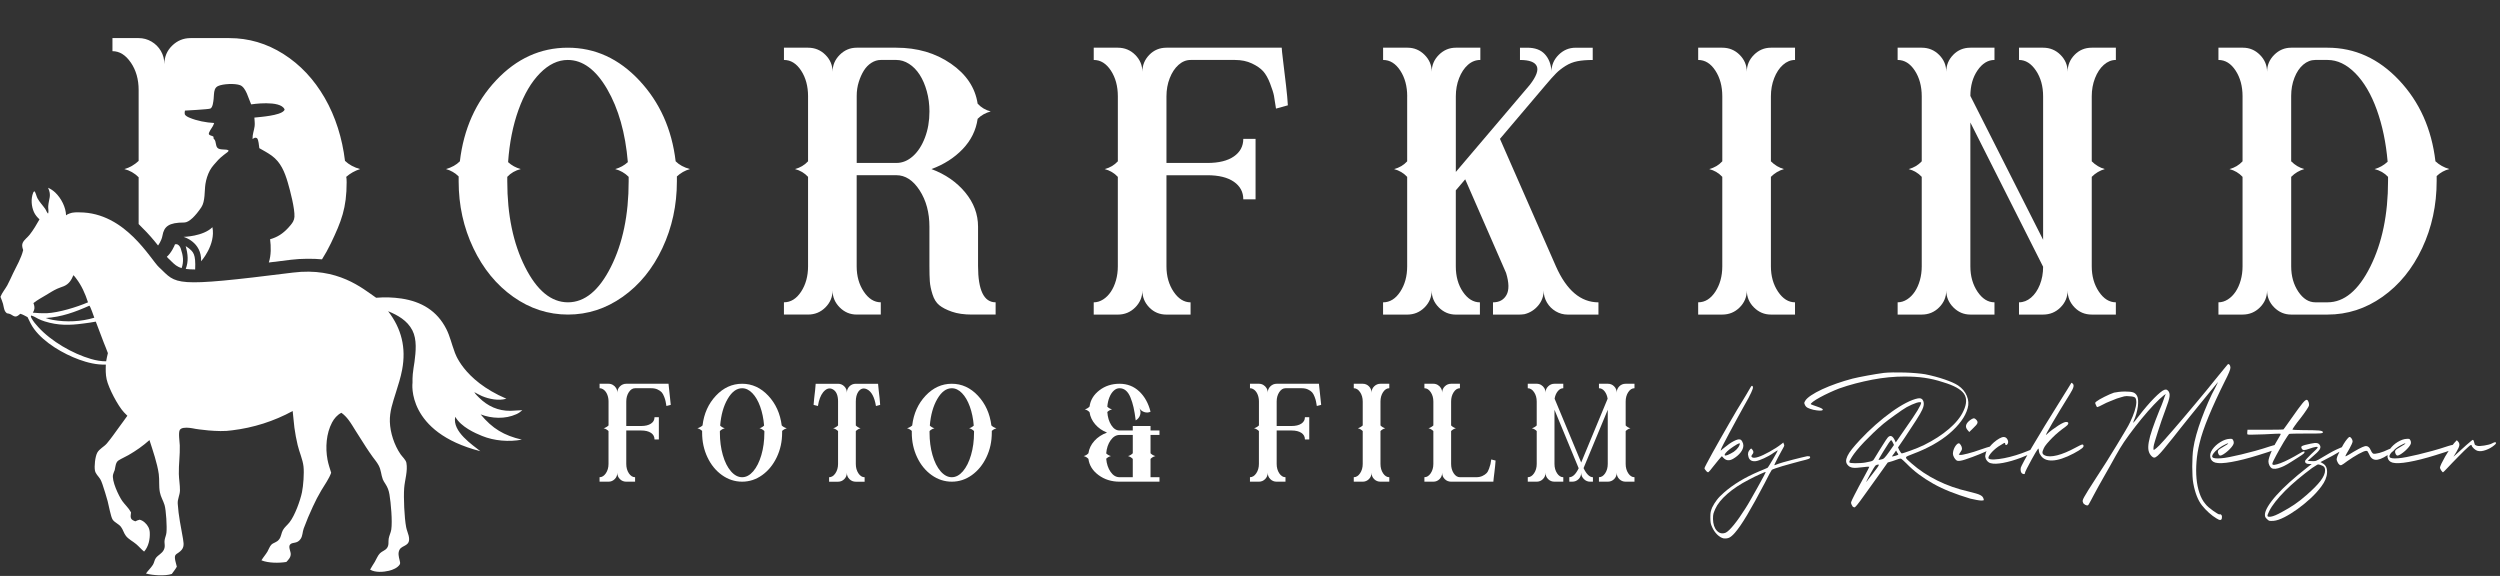
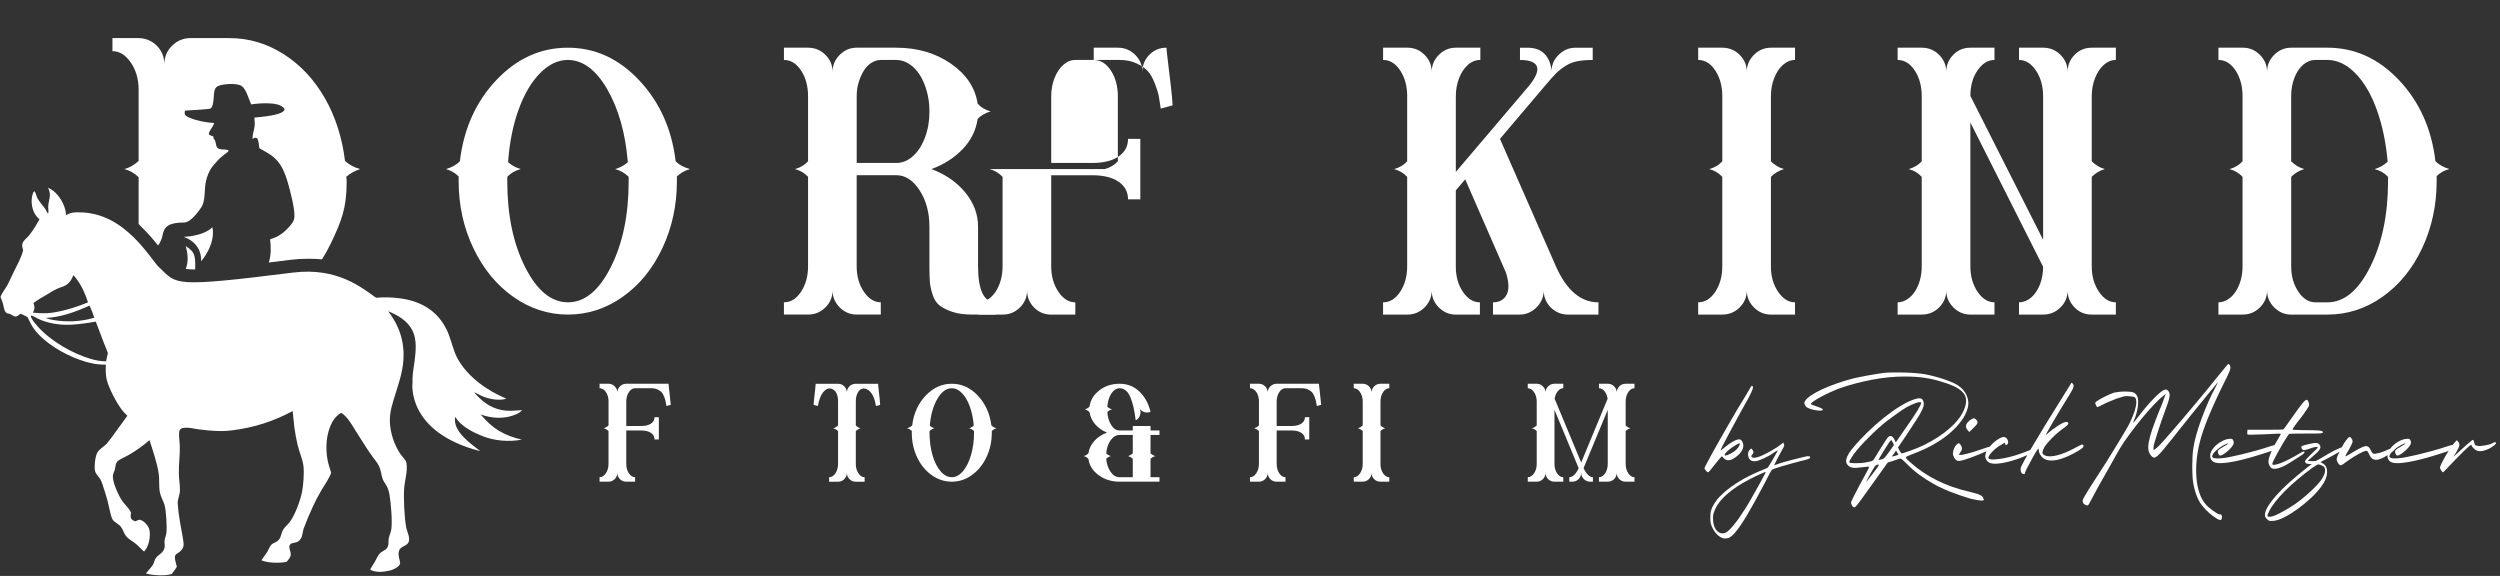
<svg xmlns="http://www.w3.org/2000/svg" id="Ebene_1" viewBox="0 0 300 69.112">
  <rect x="0" y="0" width="300" height="69.112" fill="#333333" stroke="none" />
  <path d="M96.968,11.56c0-1.209-.278-2.239-.834-3.09-.557-.85-1.243-1.275-2.06-1.275v-1.471h2.893c.817,0,1.512.287,2.084.858.572.573.858,1.251.858,2.035,0-.784.286-1.463.858-2.035.572-.571,1.25-.858,2.035-.858h4.757c2.517,0,4.7.638,6.547,1.913,1.847,1.274,2.918,2.877,3.212,4.806.424.458.948.769,1.569.931-.621.164-1.145.459-1.569.883-.196,1.373-.793,2.583-1.79,3.629-.998,1.046-2.248,1.847-3.752,2.403,1.667.621,3.016,1.554,4.046,2.796,1.03,1.243,1.545,2.616,1.545,4.119v4.708c0,2.911.703,4.365,2.109,4.365v1.471h-2.844c-.949,0-1.75-.114-2.403-.344-.654-.228-1.161-.49-1.52-.784-.36-.294-.63-.727-.809-1.3-.18-.572-.287-1.086-.319-1.545-.033-.457-.049-1.079-.049-1.864v-4.708c0-1.699-.393-3.155-1.177-4.365-.785-1.209-1.717-1.814-2.796-1.814h-4.757v10.937c0,1.177.286,2.19.858,3.041.572.85,1.251,1.275,2.036,1.275v1.471h-2.894c-.785,0-1.464-.286-2.035-.858-.572-.572-.858-1.251-.858-2.035,0,.784-.287,1.463-.858,2.035-.572.572-1.267.858-2.084.858h-2.893v-1.471c.817,0,1.503-.425,2.06-1.275.555-.85.834-1.864.834-3.041v-10.741c-.425-.458-.949-.768-1.569-.932.621-.163,1.144-.473,1.569-.931v-7.798ZM102.804,19.554h4.757c.719,0,1.381-.27,1.986-.809.605-.54,1.086-1.283,1.447-2.232.36-.948.54-1.994.54-3.139,0-.85-.107-1.658-.319-2.427-.213-.768-.499-1.43-.858-1.986-.36-.555-.785-.989-1.275-1.3-.49-.311-.998-.466-1.521-.466h-1.863c-.393,0-.769.116-1.128.344-.36.229-.662.54-.907.931-.245.393-.45.851-.613,1.374-.164.523-.245,1.079-.245,1.667,0,0,0,8.043,0,8.043Z" fill="#fff" />
-   <path d="M132.573,20.289c.621-.163,1.144-.473,1.569-.931v-7.798c0-1.209-.278-2.239-.834-3.09-.557-.85-1.243-1.275-2.06-1.275v-1.471h2.893c.817,0,1.512.287,2.084.858.572.573.858,1.251.858,2.035,0-.784.277-1.463.834-2.035.555-.571,1.242-.858,2.06-.858h13.83c0,.164.057.711.172,1.643.114.931.228,1.888.343,2.869.114.98.188,1.782.221,2.403-.327.098-.802.23-1.422.393-.098-.687-.18-1.201-.245-1.545-.066-.343-.221-.834-.466-1.471s-.524-1.128-.834-1.471c-.311-.344-.76-.654-1.349-.932-.588-.277-1.259-.417-2.011-.417h-5.346c-.524,0-1.005.197-1.447.589-.441.392-.793.924-1.054,1.594-.262.67-.393,1.397-.393,2.182v7.994h4.904c1.374,0,2.436-.261,3.188-.784.752-.522,1.128-1.226,1.128-2.109h1.472v7.259h-1.472c0-.883-.376-1.586-1.128-2.109-.752-.522-1.815-.784-3.188-.784h-4.904v10.937c0,1.177.286,2.19.858,3.041.572.85,1.251,1.275,2.036,1.275v1.471h-2.894c-.817,0-1.504-.286-2.06-.858-.557-.572-.834-1.251-.834-2.035,0,.784-.287,1.463-.858,2.035-.572.572-1.267.858-2.084.858h-2.893v-1.471c.392,0,.768-.115,1.128-.344.359-.228.67-.54.932-.931.261-.393.466-.85.613-1.374.147-.522.221-1.079.221-1.667v-10.741c-.425-.458-.949-.768-1.569-.932Z" fill="#fff" />
+   <path d="M132.573,20.289c.621-.163,1.144-.473,1.569-.931v-7.798c0-1.209-.278-2.239-.834-3.09-.557-.85-1.243-1.275-2.06-1.275v-1.471h2.893c.817,0,1.512.287,2.084.858.572.573.858,1.251.858,2.035,0-.784.277-1.463.834-2.035.555-.571,1.242-.858,2.06-.858c0,.164.057.711.172,1.643.114.931.228,1.888.343,2.869.114.98.188,1.782.221,2.403-.327.098-.802.23-1.422.393-.098-.687-.18-1.201-.245-1.545-.066-.343-.221-.834-.466-1.471s-.524-1.128-.834-1.471c-.311-.344-.76-.654-1.349-.932-.588-.277-1.259-.417-2.011-.417h-5.346c-.524,0-1.005.197-1.447.589-.441.392-.793.924-1.054,1.594-.262.67-.393,1.397-.393,2.182v7.994h4.904c1.374,0,2.436-.261,3.188-.784.752-.522,1.128-1.226,1.128-2.109h1.472v7.259h-1.472c0-.883-.376-1.586-1.128-2.109-.752-.522-1.815-.784-3.188-.784h-4.904v10.937c0,1.177.286,2.19.858,3.041.572.85,1.251,1.275,2.036,1.275v1.471h-2.894c-.817,0-1.504-.286-2.06-.858-.557-.572-.834-1.251-.834-2.035,0,.784-.287,1.463-.858,2.035-.572.572-1.267.858-2.084.858h-2.893v-1.471c.392,0,.768-.115,1.128-.344.359-.228.67-.54.932-.931.261-.393.466-.85.613-1.374.147-.522.221-1.079.221-1.667v-10.741c-.425-.458-.949-.768-1.569-.932Z" fill="#fff" />
  <path d="M168.865,11.56c0-1.209-.278-2.239-.833-3.09-.557-.85-1.243-1.275-2.06-1.275v-1.471h2.943c.784,0,1.463.287,2.035.858.571.573.858,1.251.858,2.035,0-.784.286-1.463.858-2.035.571-.571,1.25-.858,2.035-.858h2.942v1.471c-.556,0-1.054.197-1.496.589-.441.392-.793.924-1.054,1.594-.263.67-.393,1.397-.393,2.182v9.073l8.876-10.446c.785-1.013,1.062-1.765.834-2.255-.23-.491-.9-.736-2.011-.736v-1.471h.883c.916,0,1.61.254,2.084.761s.743,1.169.809,1.986v.147c0-.784.286-1.463.858-2.035.571-.571,1.252-.858,2.035-.858h2.06v1.471c-.719,0-1.332.05-1.839.148-.507.098-.98.286-1.422.563-.441.278-.818.573-1.128.883-.311.311-.728.776-1.25,1.397l-5.493,6.474,6.718,15.302c1.276,2.877,2.975,4.316,5.101,4.316v1.471h-3.679c-.524,0-1.005-.131-1.447-.393-.442-.261-.794-.613-1.055-1.054s-.392-.924-.392-1.447c0,.686-.221,1.292-.662,1.814-.442.524-.99.867-1.643,1.03-.23.033-.442.05-.637.05h-3.139v-1.471c.752,0,1.29-.295,1.618-.883s.311-1.471-.049-2.648l-4.904-11.231-1.128,1.324v9.122c0,1.21.286,2.231.858,3.065.571.834,1.251,1.251,2.035,1.251v1.471h-2.893c-.785,0-1.464-.286-2.035-.858-.573-.572-.858-1.251-.858-2.035,0,.784-.287,1.463-.858,2.035-.573.572-1.267.858-2.085.858h-2.893v-1.471c.817,0,1.503-.425,2.06-1.275.555-.85.833-1.864.833-3.041v-10.741c-.425-.458-.949-.768-1.569-.932.621-.163,1.145-.473,1.569-.931v-7.798s-0,0-0,0Z" fill="#fff" />
  <path d="M206.676,21.221c-.426-.458-.949-.768-1.569-.932.621-.163,1.144-.473,1.569-.931v-7.798c0-1.209-.278-2.239-.834-3.09-.556-.85-1.243-1.275-2.06-1.275v-1.471h2.893c.817,0,1.511.287,2.084.858.572.573.858,1.251.858,2.035,0-.784.286-1.463.858-2.035.572-.571,1.251-.858,2.035-.858h2.893v1.471c-.523,0-1.005.197-1.447.589-.441.392-.793.924-1.054,1.594-.262.67-.393,1.397-.393,2.182v7.798c.458.459.981.769,1.569.931-.588.164-1.112.474-1.569.932v10.741c0,1.177.286,2.19.858,3.041.572.85,1.251,1.275,2.035,1.275v1.471h-2.893c-.784,0-1.463-.286-2.035-.858-.573-.572-.858-1.251-.858-2.035,0,.784-.286,1.463-.858,2.035-.573.572-1.267.858-2.084.858h-2.893v-1.471c.817,0,1.503-.425,2.06-1.275.555-.85.834-1.864.834-3.041,0,0,0-10.741,0-10.741Z" fill="#fff" />
  <path d="M230.609,21.221c-.426-.458-.949-.768-1.569-.932.621-.163,1.144-.473,1.569-.931v-7.798c0-1.209-.278-2.239-.834-3.09-.556-.85-1.243-1.275-2.06-1.275v-1.471h2.893c.817,0,1.511.287,2.084.858.572.573.858,1.251.858,2.035,0-.784.278-1.463.834-2.035.555-.571,1.242-.858,2.06-.858h2.893v1.471c-.784,0-1.463.417-2.035,1.251-.573.834-.858,1.856-.858,3.065l8.73,17.263V11.56c0-1.209-.287-2.239-.858-3.09-.573-.85-1.251-1.275-2.035-1.275v-1.471h2.893c.817,0,1.512.287,2.084.858.572.573.858,1.251.858,2.035,0-.784.278-1.463.834-2.035.555-.571,1.242-.858,2.06-.858h2.893v1.471c-.523,0-1.005.197-1.447.589-.441.392-.793.924-1.054,1.594-.262.67-.393,1.397-.393,2.182v7.798c.458.459.981.769,1.569.931-.588.164-1.112.474-1.569.932v10.741c0,1.177.286,2.19.858,3.041s1.251,1.275,2.035,1.275v1.471h-2.893c-.817,0-1.504-.286-2.06-.858-.556-.572-.834-1.251-.834-2.035,0,.784-.286,1.463-.858,2.035s-1.267.858-2.084.858h-2.893v-1.471c.522,0,1.005-.188,1.447-.564s.792-.891,1.054-1.545c.261-.654.393-1.374.393-2.158l-8.73-17.312v17.263c0,1.177.286,2.19.858,3.041.572.85,1.251,1.275,2.035,1.275v1.471h-2.893c-.784,0-1.463-.286-2.035-.858-.573-.572-.858-1.251-.858-2.035,0,.784-.286,1.463-.858,2.035-.573.572-1.267.858-2.084.858h-2.893v-1.471c.392,0,.767-.115,1.127-.344.36-.228.67-.54.932-.931.261-.393.466-.85.613-1.374.147-.522.221-1.079.221-1.667v-10.741h0Z" fill="#fff" />
  <path d="M269.107,11.56c0-1.209-.278-2.239-.834-3.09-.556-.85-1.243-1.275-2.06-1.275v-1.471h2.942c.784,0,1.463.287,2.035.858.572.573.858,1.251.858,2.035,0-.784.286-1.463.858-2.035.572-.571,1.251-.858,2.035-.858h4.365c3.269,0,6.131,1.3,8.583,3.899,2.452,2.599,3.907,5.845,4.365,9.735.458.426,1.013.736,1.668.931-.556.131-1.063.41-1.521.834v.588c0,2.911-.581,5.6-1.741,8.068-1.16,2.469-2.746,4.414-4.757,5.836s-4.21,2.134-6.596,2.134h-4.365c-.784,0-1.463-.286-2.035-.858-.573-.572-.858-1.251-.858-2.035,0,.784-.286,1.463-.858,2.035-.573.572-1.267.858-2.084.858h-2.893v-1.471c.392,0,.767-.115,1.127-.344.36-.228.67-.54.932-.931.261-.393.466-.85.613-1.374.147-.522.221-1.079.221-1.667v-10.741c-.426-.458-.949-.768-1.569-.932.621-.163,1.144-.473,1.569-.931v-7.798s0,0,0,0ZM274.943,19.358c.458.459.981.769,1.569.931-.588.164-1.112.474-1.569.932v10.741c0,1.177.286,2.19.858,3.041.572.85,1.251,1.275,2.035,1.275h1.471c1.994,0,3.703-1.422,5.125-4.267,1.422-2.845,2.134-6.278,2.134-10.299v-.49c-.426-.458-.964-.768-1.618-.932.588-.163,1.111-.457,1.569-.883-.197-2.288-.63-4.365-1.3-6.228-.671-1.864-1.529-3.326-2.575-4.389-1.047-1.062-2.158-1.595-3.336-1.595h-1.471c-.523,0-1.005.189-1.447.564-.441.377-.793.9-1.054,1.569-.262.671-.393,1.398-.393,2.182v7.847s-0.0 0-0.0 0Z" fill="#fff" />
  <polygon points="42.234 36.173 42.235 36.172 42.232 36.175 42.234 36.173" fill="#fff" />
  <polygon points="26.052 38.291 26.052 38.291 26.052 38.291 26.052 38.291" fill="#fff" />
  <path d="M59.549,9.623c2.452-2.599,5.313-3.899,8.582-3.899,3.269,0,6.131,1.308,8.583,3.924s3.906,5.853,4.365,9.71c.425.426.997.736,1.717.931-.588.164-1.112.459-1.569.883v.588c0,2.877-.581,5.55-1.741,8.018-1.161,2.469-2.746,4.414-4.757,5.836s-4.202,2.134-6.572,2.134c-2.371,0-4.561-.711-6.572-2.134-2.011-1.422-3.605-3.367-4.782-5.836-1.177-2.468-1.765-5.141-1.765-8.018v-.588c-.426-.425-.932-.719-1.521-.883.687-.196,1.242-.506,1.668-.931.457-3.89,1.912-7.136,4.365-9.735ZM60.971,19.456c.424.392.932.67,1.52.833-.654.164-1.194.474-1.618.932v.54c0,4.022.711,7.447,2.133,10.274,1.422,2.828,3.139,4.243,5.15,4.243s3.727-1.414,5.149-4.243c1.422-2.827,2.134-6.253,2.134-10.274v-.54c-.458-.458-.998-.768-1.618-.932.588-.163,1.095-.441,1.52-.833-.294-3.498-1.121-6.416-2.477-8.754-1.357-2.337-2.935-3.507-4.733-3.507-1.177,0-2.289.532-3.335,1.595-1.047,1.063-1.905,2.525-2.575,4.389-.67,1.864-1.087,3.956-1.25,6.278,0,0-0,0-0,0Z" fill="#fff" />
  <path d="M19.102,32.093c-1.066-1.001-4.065-6.586-9.545-6.609,0,0-.406-.03-.85.035-.139.021-.612.155-.779.322-.029-.966-.577-2.053-1.309-2.747-.255-.238-.535-.422-.849-.564.435.949.092,1.284.017,2.203-.021.28.071.585,0,.861l-.033.025c-.142-.13-.213-.389-.33-.556-.305-.435-.665-.79-.924-1.263-.121-.217-.217-.707-.36-.853-.096.042-.13.1-.167.197-.28.711-.209,1.627.105,2.316.159.343.385.606.661.861-.36.636-.719,1.25-1.167,1.827-.247.326-.673.615-.84.978-.105.222-.075.456-.013.682.021.067.042.134.063.201-.234.966-.769,1.873-1.2,2.76-.238.489-.447.991-.707,1.468-.263.472-.619.87-.819,1.38.105.28.226.556.305.84.079.284.1.602.23.866.054.109.146.188.234.268.079.017.155.033.234.046.406.075.652.552,1.1.238.096-.067.188-.146.28-.222.305.079.585.263.866.401.234.498.468.999.799,1.443,1.208,1.635,3.487,2.96,5.385,3.654,1.029.372,2.112.64,3.211.598-.021.602-.033,1.171.096,1.764.23,1.054,1.35,3.186,2.082,3.968.13.142.268.276.406.41-.322.468-.673.916-1.003,1.38-.477.656-.941,1.33-1.463,1.948-.343.401-.891.636-1.15,1.108-.247.46-.376,1.631-.272,2.149.088.41.393.644.606.978.13.201.213.439.293.661.226.669.435,1.346.623,2.028.134.481.372,1.882.606,2.22.247.351.723.506.991.861.255.334.339.757.598,1.087.322.41.84.652,1.233.987.33.28.61.623.945.891.535-.585.719-1.493.682-2.27-.021-.493-.234-.886-.598-1.213-.18-.163-.372-.276-.61-.343-.188.046-.355.1-.527.197-.192-.079-.439-.163-.523-.376-.084-.217,0-.468.008-.694-.008-.013-.013-.025-.021-.038-.259-.498-.702-.87-1.024-1.325-.426-.606-1.321-2.475-1.1-3.215.05-.171.121-.339.188-.502.088-.385.1-.928.456-1.158.376-.243.807-.414,1.192-.64.452-.259.886-.535,1.309-.836.422-.301.828-.623,1.213-.966.401,1.25.937,2.78,1.116,4.077.096.719-.008,1.438.13,2.17.105.564.401,1.012.564,1.543.188.619.305,2.663.226,3.328-.033.297-.163.569-.213.857-.075.46.125.74-.109,1.208-.226.443-.661.59-.945.966-.176.238-.197.56-.351.807-.238.381-.581.69-.84,1.054.794.226,2.312.322,3.102.054.201-.28.435-.569.602-.87-.063-.326-.355-1.104-.171-1.384.079-.121.226-.205.347-.284.702-.477.702-.891.569-1.664-.247-1.401-.548-2.818-.636-4.24-.033-.552.263-1.037.268-1.589.008-.661-.121-1.309-.134-1.965-.025-1.146.151-2.283.113-3.433-.017-.41-.192-1.56.008-1.861.1-.151.284-.213.456-.238.443-.071.983.029,1.422.117,0,0,2.719.447,4.39.176.318-.038.631-.084.949-.138.314-.05.627-.113.941-.18.314-.067.623-.142.932-.226.309-.084.619-.171.924-.268.305-.1.606-.205.907-.314.297-.113.594-.23.891-.355.293-.125.585-.259.874-.397.288-.142.573-.289.853-.439.079.669.125,1.338.209,2.007.092.69.226,1.388.385,2.065.201.866.606,1.706.707,2.588.088.799-.021,2.291-.184,3.086-.209,1.012-.857,2.801-1.497,3.613-.247.318-.602.585-.794.937-.197.355-.192.765-.443,1.095-.305.406-.682.381-.949.661-.197.201-.314.569-.46.815-.217.364-.506.686-.723,1.049.824.339,2.107.343,2.99.197.263-.28.535-.556.527-.966-.004-.326-.339-.886-.05-1.154.309-.293.824-.033,1.238-.648.251-.368.217-.84.368-1.246.33-.895.698-1.773,1.104-2.638.301-.661.64-1.313,1.012-1.94.381-.644.941-1.413,1.179-2.116-.163-.518-.339-1.037-.439-1.572-.268-1.443-.151-3.14.544-4.453.251-.477.631-.924,1.121-1.167.339.238.61.527.861.857.318.422.585.882.865,1.33.397.644.807,1.284,1.221,1.919.263.401.531.803.815,1.192.247.33.51.644.707,1.008.314.585.284,1.108.502,1.681.071.188.188.351.297.523.28.431.414.782.502,1.292.171,1.003.368,3.219.217,4.219-.059.372-.247.711-.309,1.079-.067.401.059.765-.205,1.129-.226.305-.59.376-.84.627-.272.268-.426.707-.623,1.033-.184.309-.393.61-.564.928.61.376,1.606.297,2.27.138.46-.113,1.008-.335,1.284-.744.096-.146.029-.372-.013-.527-.105-.418-.226-.874.004-1.275.33-.581,1.396-.355,1.079-1.673-.084-.343-.234-.665-.297-1.012-.217-1.121-.322-3.546-.238-4.687.075-.983.447-2.04.268-3.031-.063-.351-.51-.748-.711-1.041-.744-1.095-1.233-2.567-1.275-3.884-.038-1.238.355-2.325.715-3.483.288-.916.585-1.836.761-2.78.489-2.609-.067-4.909-1.685-7.008,1.146.472,2.295,1.101,2.911,2.295.568,1.103.414,2.567.255,3.784-.067.485-.163.97-.205,1.459-.032.352-.04.707-.033,1.061l-.003.009s-.771,5.908,8.144,8.188c-.911-.736-3.408-2.349-3.012-4.13.706,1.239,2.388,1.964,3.22,2.303,1.463.594,3.232.736,4.771.443-2.149-.502-3.529-1.321-4.946-3.031,1.33.51,2.944.581,4.265-.013.28-.121.51-.284.732-.485l-.046-.004c-.456,0-.911.071-1.367.075-1.484.017-2.734-.552-3.784-1.593-.188-.188-.435-.422-.56-.652.305.159.594.334.916.472.845.36,2.003.594,2.906.326.008-.004.017-.008.025-.008-5.283-2.256-6.222-5.657-6.222-5.657-.343-.903-.542-1.836-.977-2.697-1.116-2.203-2.991-3.303-5.395-3.667-.251-.038-.502-.067-.753-.088-.255-.021-.506-.038-.761-.046-.251-.004-.506-.004-.757,0-.255.008-.506.021-.761.042-1.656-1.133-4.582-3.697-9.994-3.019-14.599,1.83-13.869,1.415-16.033-.619,0,0,0,0,0,0ZM11.316,38.126c-1.585.477-3.357.556-4.984.263-.293-.054-.573-.121-.853-.23,1.861-.1,3.554-.719,5.243-1.476.125.067.514,1.229.594,1.443ZM4.012,36.37c.464-.368,1.012-.665,1.518-.966.439-.263.882-.552,1.346-.761.259-.121.539-.197.799-.305.602-.259.895-.736,1.133-1.317.117.096.226.259.322.38.661.857,1.096,1.848,1.43,2.877-1.355.581-3.496,1.238-4.955,1.309-.556.013-1.112-.012-1.664-.067.042-.075.084-.151.117-.23.138-.305.071-.619-.046-.92v0ZM12.817,42.943l-.079.414c-.602.004-1.229-.109-1.806-.276-2.216-.64-4.787-2.124-6.339-3.83-.297-.326-.594-.669-.807-1.062-.067-.121-.1-.188-.059-.326.301.059.577.251.849.389.263.13.531.234.807.322,1.589.493,2.969.472,4.599.251.506-.067,1.012-.13,1.514-.23.305.828.619,1.656.941,2.479.171.435.355.861.51,1.3-.05.188-.088.376-.13.569,0,0,0,0,0,0Z" fill="#fff" />
  <g>
    <path d="M72.437,51.389c.212-.055.408-.168.588-.335v-2.871c0-.291-.048-.559-.143-.806-.095-.245-.227-.438-.395-.579-.168-.139-.347-.21-.537-.21v-.537h1.074c.19,0,.366.047.528.142.162.095.291.225.386.386.095.163.143.344.143.546,0-.302.106-.557.319-.764.212-.207.464-.31.755-.31h5.069c.179,1.667.268,2.512.268,2.534-.056.011-.143.034-.261.067-.117.034-.204.056-.26.067-.045-.246-.079-.434-.101-.563s-.078-.311-.168-.545c-.09-.235-.19-.414-.302-.537-.112-.123-.274-.235-.487-.335-.212-.101-.464-.151-.755-.151h-1.947c-.291,0-.54.157-.747.47-.207.314-.311.688-.311,1.125v2.938h1.779c.504,0,.898-.095,1.183-.285.286-.19.428-.448.428-.772h.52v2.668h-.52c0-.335-.143-.598-.428-.789-.285-.19-.68-.285-1.183-.285h-1.779v4.012c0,.436.103.811.311,1.125.207.313.456.47.747.47v.537h-1.058c-.302,0-.557-.103-.764-.311-.207-.207-.311-.461-.311-.764,0,.302-.103.557-.311.764-.207.207-.456.311-.746.311h-1.074v-.537c.291,0,.543-.157.755-.47.212-.314.319-.688.319-1.125v-3.945c-.168-.168-.364-.279-.588-.336,0,0,0-0,0-0Z" fill="#fff" />
-     <path d="M85.907,47.486c.901-.957,1.95-1.435,3.147-1.435,1.198,0,2.244.478,3.139,1.435.895.957,1.432,2.147,1.612,3.568.156.156.357.268.604.335-.213.067-.398.174-.554.319v.218c0,1.063-.216,2.045-.647,2.946s-1.013,1.614-1.745,2.14c-.733.526-1.536.789-2.409.789-.873,0-1.678-.263-2.417-.789-.738-.526-1.32-1.239-1.745-2.14-.426-.901-.638-1.883-.638-2.946v-.218c-.168-.156-.358-.263-.571-.319.246-.067.453-.179.621-.335.168-1.421.703-2.61,1.603-3.568ZM86.419,51.071c.157.157.342.263.554.319-.235.067-.431.179-.587.336v.202c0,.962.117,1.854.352,2.677.235.822.559,1.472.973,1.948.414.475.862.713,1.343.713.482,0,.926-.238,1.335-.713.408-.476.733-1.125.973-1.948.241-.822.361-1.714.361-2.677v-.202c-.168-.168-.364-.279-.587-.336.201-.055.386-.161.554-.319-.067-.839-.225-1.601-.47-2.283-.247-.682-.56-1.219-.94-1.611s-.789-.588-1.226-.588c-.66,0-1.239.428-1.737,1.284-.498.856-.797,1.922-.898,3.198,0,0,0,0,0,0Z" fill="#fff" />
    <path d="M100.568,48.183c0-.761-.218-1.253-.654-1.477-.392-.202-.772-.078-1.142.369-.302.381-.509.929-.621,1.646-.056-.011-.143-.034-.261-.067-.117-.034-.204-.056-.26-.067.011-.223.036-.495.075-.814s.075-.635.109-.948c.034-.314.056-.571.067-.772h2.685c.291,0,.54.103.747.31.207.207.311.462.311.764,0-.302.103-.557.31-.764.207-.207.461-.31.764-.31h2.669c.011.201.037.459.076.772.039.313.075.629.109.948.033.319.055.591.067.814-.034.011-.075.023-.126.034-.05.011-.093.023-.126.034-.033.011-.075.022-.126.034-.05.011-.093.022-.126.034-.179-1.086-.543-1.757-1.091-2.014-.414-.19-.761-.084-1.041.319-.19.291-.286.677-.286,1.158v2.871c.168.167.358.28.571.335-.224.067-.414.179-.571.336v3.945c0,.436.103.811.311,1.125.207.313.456.47.747.47v.537h-1.058c-.302,0-.556-.103-.764-.311-.207-.207-.31-.461-.31-.764,0,.302-.104.557-.311.764-.207.207-.456.311-.747.311h-1.074v-.537c.291,0,.543-.157.756-.47.212-.314.319-.688.319-1.125v-3.945c-.168-.168-.364-.279-.588-.336.212-.055.408-.168.588-.335v-2.871s-0,0-0,0Z" fill="#fff" />
    <path d="M111.067,47.486c.901-.957,1.95-1.435,3.147-1.435,1.198,0,2.244.478,3.139,1.435.895.957,1.432,2.147,1.612,3.568.156.156.357.268.604.335-.213.067-.398.174-.554.319v.218c0,1.063-.216,2.045-.647,2.946s-1.013,1.614-1.745,2.14c-.733.526-1.536.789-2.409.789-.873,0-1.678-.263-2.417-.789-.738-.526-1.32-1.239-1.745-2.14-.426-.901-.638-1.883-.638-2.946v-.218c-.168-.156-.358-.263-.571-.319.246-.067.453-.179.621-.335.168-1.421.703-2.61,1.603-3.568ZM111.579,51.071c.157.157.342.263.554.319-.235.067-.431.179-.587.336v.202c0,.962.117,1.854.352,2.677.235.822.559,1.472.973,1.948.414.475.862.713,1.343.713.482,0,.926-.238,1.335-.713.408-.476.733-1.125.973-1.948.241-.822.361-1.714.361-2.677v-.202c-.168-.168-.364-.279-.587-.336.201-.055.386-.161.554-.319-.067-.839-.225-1.601-.47-2.283-.247-.682-.56-1.219-.94-1.611s-.789-.588-1.226-.588c-.66,0-1.239.428-1.737,1.284-.498.856-.797,1.922-.898,3.198,0,0,0,0,0,0Z" fill="#fff" />
    <path d="M130.176,49.123c.224-.056.414-.168.571-.336.101-.772.492-1.421,1.175-1.947.682-.526,1.488-.789,2.417-.789.929,0,1.717.305,2.366.914.649.61,1.102,1.424,1.36,2.442-.235.113-.484.127-.747.042-.263-.084-.461-.243-.596-.479.145.269.176.544.092.823-.083.28-.26.498-.528.655-.079-.626-.165-1.151-.261-1.57-.095-.42-.218-.815-.369-1.183-.151-.37-.336-.647-.554-.831s-.473-.277-.764-.277c-.247,0-.476.098-.688.294-.213.196-.386.462-.52.797-.135.336-.218.711-.252,1.125.156.157.347.263.571.319-.224.056-.414.162-.571.319.044.628.204,1.153.478,1.578s.601.638.982.638h1.595v-.537h2.131v.537h1.074v.537h-1.074v2.199c.168.168.364.28.588.336-.224.056-.42.168-.588.336v2.199h1.074v.537h-4.8c-.963,0-1.799-.263-2.51-.789s-1.116-1.175-1.217-1.947c-.156-.168-.347-.28-.571-.336.224-.056.414-.168.571-.336.078-.548.316-1.043.713-1.485.398-.442.903-.774,1.519-.999-.571-.223-1.043-.553-1.418-.99-.375-.436-.602-.923-.68-1.46-.156-.168-.347-.28-.571-.336ZM135.934,54.394v-2.199h-1.595c-.403,0-.756.21-1.058.629s-.482.949-.537,1.586c.168.157.357.263.571.319-.224.056-.414.162-.571.319.055.627.232,1.153.528,1.578s.652.638,1.066.638h1.595v-2.199c-.168-.168-.359-.28-.571-.336.212-.056.403-.168.571-.336h0Z" fill="#fff" />
    <path d="M150.485,51.389c.212-.055.408-.168.588-.335v-2.871c0-.291-.048-.559-.143-.806-.095-.245-.227-.438-.395-.579-.168-.139-.347-.21-.537-.21v-.537h1.074c.19,0,.366.047.528.142.162.095.291.225.386.386.095.163.143.344.143.546,0-.302.106-.557.319-.764.212-.207.464-.31.755-.31h5.069c.179,1.667.268,2.512.268,2.534-.056.011-.143.034-.261.067-.117.034-.204.056-.26.067-.045-.246-.079-.434-.101-.563s-.078-.311-.168-.545c-.09-.235-.19-.414-.302-.537-.112-.123-.274-.235-.487-.335-.212-.101-.464-.151-.755-.151h-1.947c-.291,0-.54.157-.747.47-.207.314-.311.688-.311,1.125v2.938h1.779c.504,0,.898-.095,1.183-.285.286-.19.428-.448.428-.772h.52v2.668h-.52c0-.335-.143-.598-.428-.789-.285-.19-.68-.285-1.183-.285h-1.779v4.012c0,.436.103.811.311,1.125.207.313.456.47.747.47v.537h-1.058c-.302,0-.557-.103-.764-.311-.207-.207-.311-.461-.311-.764,0,.302-.103.557-.311.764-.207.207-.456.311-.746.311h-1.074v-.537c.291,0,.543-.157.755-.47.212-.314.319-.688.319-1.125v-3.945c-.168-.168-.364-.279-.588-.336,0,0,0-0,0-0Z" fill="#fff" />
    <path d="M163.527,51.725c-.168-.168-.364-.279-.588-.336.212-.055.408-.168.588-.335v-2.871c0-.436-.107-.811-.319-1.125-.212-.313-.464-.47-.755-.47v-.537h1.074c.291,0,.54.103.746.31.207.207.311.462.311.764,0-.302.106-.557.319-.764.212-.207.464-.31.755-.31h1.058v.537c-.291,0-.54.157-.747.47-.207.314-.311.688-.311,1.125v2.871c.168.167.358.28.571.335-.224.067-.414.179-.571.336v3.945c0,.436.103.811.311,1.125.207.313.456.47.747.47v.537h-1.058c-.302,0-.557-.103-.764-.311-.207-.207-.311-.461-.311-.764,0,.302-.103.557-.311.764-.207.207-.456.311-.746.311h-1.074v-.537c.291,0,.543-.157.755-.47.212-.314.319-.688.319-1.125v-3.945Z" fill="#fff" />
-     <path d="M172.003,51.725c-.168-.168-.364-.279-.588-.336.212-.055.408-.168.588-.335v-2.871c0-.436-.107-.811-.319-1.125-.212-.313-.464-.47-.755-.47v-.537h1.074c.19,0,.366.047.528.142.162.095.291.225.386.386.095.163.143.344.143.546,0-.302.106-.557.319-.764.212-.207.464-.31.755-.31h1.058v.537c-.291,0-.54.157-.747.47-.207.314-.311.688-.311,1.125v2.871c.168.167.358.28.571.335-.224.067-.414.179-.571.336v3.945c0,.436.103.811.311,1.125.207.313.456.47.747.47h1.963c.28,0,.526-.051.738-.151s.377-.212.495-.336c.118-.123.218-.304.302-.545.084-.24.14-.422.168-.545.028-.123.059-.308.093-.554.056.011.143.034.26.067.118.033.205.056.261.067-.011.179-.031.406-.059.68s-.056.523-.084.746c-.028.224-.056.451-.084.68-.028.229-.042.372-.042.428h-5.069c-.302,0-.557-.103-.764-.311-.207-.207-.311-.461-.311-.764,0,.302-.103.557-.311.764-.207.207-.456.311-.746.311h-1.074v-.537c.291,0,.543-.157.755-.47.212-.314.319-.688.319-1.125v-3.945s-0,0-0,0Z" fill="#fff" />
    <path d="M183.818,51.389c.224-.055.42-.168.588-.335v-2.871c0-.436-.107-.811-.319-1.125-.212-.313-.464-.47-.755-.47v-.537h1.074c.19,0,.366.047.528.142.162.095.291.225.386.386.095.163.143.344.143.546,0-.302.106-.557.319-.764.212-.207.464-.31.755-.31h1.058v.537c-.247,0-.468.121-.663.361-.196.24-.322.54-.378.898l3.189,7.655,3.173-7.655c-.056-.358-.179-.657-.37-.898s-.414-.361-.671-.361v-.537h1.074c.291,0,.54.103.746.31.207.207.311.462.311.764,0-.302.103-.557.311-.764.207-.207.461-.31.764-.31h1.058v.537c-.291,0-.54.157-.747.47-.207.314-.311.688-.311,1.125v2.871c.156.167.347.28.571.335-.224.067-.414.179-.571.336v3.945c0,.436.103.811.311,1.125.207.313.456.47.747.47v.537h-1.058c-.302,0-.557-.103-.764-.311-.207-.207-.311-.461-.311-.764,0,.302-.103.557-.311.764-.207.207-.461.311-.764.311h-1.057v-.537c.291,0,.54-.157.747-.47.207-.314.31-.688.31-1.125v-6.496l-2.904,6.999c.347.728.722,1.092,1.125,1.092v.537h-.352c-.28,0-.526-.106-.738-.319-.213-.212-.319-.464-.319-.756,0,.302-.103.557-.31.764-.207.207-.462.311-.764.311h-.352v-.537c.403,0,.778-.358,1.125-1.074l-2.904-7.017v6.496c0,.436.103.811.311,1.125.207.313.456.47.747.47v.537h-1.058c-.302,0-.557-.103-.764-.311-.207-.207-.311-.461-.311-.764,0,.302-.103.557-.311.764-.207.207-.456.311-.746.311h-1.074v-.537c.291,0,.543-.157.755-.47.212-.314.319-.688.319-1.125v-3.945c-.168-.168-.364-.279-.588-.336,0,0-0,0-0,0Z" fill="#fff" />
  </g>
  <g>
    <path d="M206.124,55.313c.149-.183.252-.304.309-.365l.192-.205.192.205c.312.334.696.373,1.15.114.37-.213.667-.463.895-.752s.341-.571.341-.845c0-.152-.042-.308-.128-.468s-.178-.247-.277-.262c-.156-.046-.408.023-.756.205-.348.183-.721.441-1.119.776-.099.076-.184.145-.255.205-.071.061-.121.106-.149.137-.042.031-.042-.015,0-.137.043-.121.146-.338.309-.65.163-.312.383-.731.66-1.255.277-.525.629-1.175,1.055-1.952.199-.35.418-.749.66-1.198.242-.448.448-.817.618-1.107.27-.516.437-.879.501-1.084.064-.205.039-.331-.075-.377-.029-.015-.075.023-.138.115-.064.091-.131.205-.202.342-.071.137-.178.32-.319.547-.142.228-.271.442-.384.639-.199.304-.447.711-.746,1.221-.299.51-.621,1.065-.969,1.666s-.696,1.209-1.044,1.825c-.348.616-.664,1.179-.948,1.689s-.515.935-.693,1.278c-.177.342-.266.528-.266.559,0,.076.064.183.192.32.029.045.072.088.128.125.057.038.093.057.107.057.029,0,.11-.076.245-.228.136-.152.281-.334.437-.547.17-.214.33-.411.479-.593h0ZM207.275,54.149c.178-.168.416-.35.714-.548.369-.243.604-.377.703-.399.099-.023.113.049.042.217-.071.182-.199.365-.383.547-.185.183-.405.335-.661.457-.284.152-.483.232-.596.24-.114.008-.156-.035-.128-.126.028-.091.131-.22.309-.387Z" fill="#fff" />
    <path d="M216.874,54.742c-.1.015-.316.065-.65.148-.334.084-.7.174-1.097.274-.398.099-.778.202-1.14.308-.362.106-.614.19-.756.251-.085.031-.159.058-.223.08-.064.023-.096.027-.096.012s.046-.118.138-.308c.093-.19.199-.399.319-.627.121-.228.242-.453.362-.673.121-.221.202-.369.245-.445.07-.121.113-.213.128-.274.014-.061,0-.129-.043-.206l-.064-.182-.255.205c-.171.137-.38.285-.629.445s-.505.312-.767.457c-.263.145-.515.274-.756.388-.242.114-.441.194-.596.239-.327.107-.565.126-.714.058-.149-.068-.146-.194.011-.377.156-.168.156-.35,0-.548-.071-.091-.117-.141-.138-.148-.021-.008-.067.027-.138.103-.242.244-.312.525-.213.844.099.442.398.631.895.571.113-.015.256-.054.426-.115.171-.061.355-.137.554-.228.199-.091.401-.194.607-.308.206-.114.401-.239.586-.376.113-.076.216-.141.309-.194.093-.053.146-.08.16-.08,0,.015-.057.13-.171.343-.113.213-.245.445-.394.696-.149.251-.291.487-.426.708-.135.22-.217.338-.245.354-.029.015-.142.065-.341.148-.2.083-.426.178-.682.285-1.691.715-3.09,1.56-4.197,2.533-.355.304-.643.6-.863.89-.22.288-.408.593-.565.912-.085.213-.141.388-.17.525-.029.137-.043.357-.043.662,0,.304.014.529.043.673.029.144.085.308.17.49.156.35.359.646.607.89.249.244.501.396.757.457.27.031.497.004.682-.08.184-.084.412-.277.682-.582.412-.472.906-1.191,1.48-2.157.576-.966,1.282-2.247,2.12-3.845.199-.41.38-.764.544-1.061.163-.297.259-.46.287-.491.029-.031.16-.088.395-.171.234-.084.518-.175.852-.274.334-.099.696-.201,1.087-.307.39-.107.756-.206,1.097-.297.511-.122.834-.209.969-.263.134-.053.202-.11.202-.171,0-.075-.018-.121-.054-.137-.035-.015-.131-.022-.287-.022ZM211.6,57.23c-.192.365-.419.779-.682,1.244-.263.464-.53.935-.799,1.415-.271.479-.49.848-.661,1.107-.497.791-.955,1.445-1.374,1.962-.419.517-.749.837-.991.959-.411.168-.766.091-1.065-.228-.299-.319-.454-.791-.469-1.414,0-.29.018-.499.053-.628.036-.129.11-.324.224-.582.255-.578.735-1.175,1.438-1.792.703-.616,1.559-1.183,2.568-1.7.241-.137.486-.262.735-.377.248-.114.469-.217.66-.307.192-.091.348-.16.469-.206.12-.045.181-.061.181-.045,0,.03-.096.228-.288.593h0Z" fill="#fff" />
    <path d="M237.908,59.614c-.057-.068-.149-.137-.277-.206-.128-.068-.302-.133-.522-.194-.22-.061-.507-.137-.863-.228-1.35-.304-2.607-.746-3.771-1.324-1.165-.578-2.194-1.263-3.089-2.054-.227-.198-.398-.35-.512-.457-.114-.106-.164-.194-.149-.262.014-.068.093-.129.235-.183.141-.053.362-.141.66-.262.853-.32,1.644-.685,2.376-1.095.731-.411,1.377-.856,1.939-1.335.56-.48,1.029-.974,1.406-1.483.376-.51.636-1.023.778-1.54.141-.487.11-.982-.096-1.483-.206-.503-.558-.921-1.054-1.255-.342-.228-.878-.468-1.609-.719-.732-.251-1.516-.46-2.355-.627-.27-.045-.625-.088-1.066-.125-.44-.038-.902-.065-1.384-.08-.484-.015-.952-.019-1.407-.011-.455.008-.817.027-1.086.057-.27.031-.579.076-.927.137-.348.061-.7.122-1.054.183-.355.061-.69.125-1.002.194-.313.068-.568.125-.767.171-.639.168-1.275.361-1.907.582-.632.221-1.211.453-1.737.696-.525.244-.969.487-1.332.731-.362.243-.6.464-.713.662-.072.121-.107.205-.107.251,0,.046.029.13.085.251.071.152.184.266.341.342.156.076.376.152.661.228.624.122.994.134,1.107.035.114-.099-.106-.24-.66-.423-.184-.061-.348-.118-.49-.171-.142-.053-.228-.088-.255-.103-.043-.045.042-.148.255-.308.213-.16.494-.334.842-.525.348-.19.728-.38,1.14-.57.412-.19.796-.354,1.151-.49.639-.228,1.296-.43,1.971-.605.675-.174,1.349-.327,2.024-.457.675-.129,1.335-.224,1.981-.285.646-.061,1.26-.091,1.843-.091.454,0,.877.012,1.268.035.39.022.77.061,1.14.114.37.054.736.122,1.097.205.362.084.749.194,1.161.331,1.279.38,2.106.833,2.482,1.358.377.524.366,1.213-.032,2.065-.327.73-.906,1.453-1.737,2.167-.831.716-1.829,1.362-2.993,1.94-.213.107-.469.221-.767.342-.299.122-.586.232-.863.331-.277.099-.519.182-.724.251-.206.068-.324.095-.352.08-.029-.015-.067-.061-.117-.137-.05-.076-.103-.16-.16-.251l-.149-.32.81-1.187c.54-.806.995-1.498,1.363-2.077.37-.578.611-.996.725-1.255.199-.41.245-.756.139-1.038-.106-.281-.324-.391-.65-.331-.398.076-.87.254-1.417.536-.547.282-1.133.647-1.758,1.096-.625.449-1.26.959-1.907,1.529-.647.57-1.267,1.175-1.864,1.814-.398.427-.721.796-.969,1.107-.248.312-.43.59-.543.833-.114.244-.167.453-.16.627.007.175.075.331.203.468.141.168.337.27.586.308.248.038.642.019,1.183-.057.199-.031.38-.05.543-.058.163-.008.252-.004.266.012,0,.015-.06.141-.181.377-.121.236-.274.521-.459.856-.184.334-.387.707-.607,1.118-.22.411-.394.746-.522,1.005-.114.228-.202.407-.266.536-.064.129-.107.228-.128.297-.021.068-.028.125-.021.171.007.046.024.099.053.16.071.168.142.266.213.297.057.031.106.045.149.045.042,0,.149-.102.319-.307.171-.206.437-.563.799-1.073.362-.51.905-1.267,1.63-2.27l1.236-1.735.554-.159c.156-.061.309-.115.458-.16.149-.046.259-.084.33-.115.128-.045.231-.042.309.012.078.054.266.224.565.513.469.487.972.932,1.513,1.335.54.403,1.122.779,1.747,1.13.625.35,1.303.669,2.035.958.731.289,1.531.563,2.397.822.255.061.508.114.756.16.248.045.43.068.543.068.156,0,.253-.008.288-.023.035-.015.039-.068.011-.16-.029-.107-.071-.194-.128-.262v-0ZM223.888,55.495c-.156.031-.359.054-.607.069-.248.015-.472.022-.671.022-.412,0-.639-.034-.682-.102-.043-.068.057-.286.298-.651.142-.227.341-.498.597-.81.255-.311.55-.643.884-.992.334-.35.696-.711,1.086-1.084.39-.373.791-.734,1.204-1.085.141-.121.341-.277.596-.467.255-.191.525-.388.81-.593.284-.206.554-.396.81-.571.255-.174.454-.3.596-.377.199-.106.401-.205.607-.297.206-.091.39-.163.554-.217.163-.053.299-.08.405-.08.107,0,.16.023.16.069,0,.137-.142.441-.426.912-.284.472-.796,1.232-1.534,2.282l-1.086,1.575-.106-.251c-.271-.563-.554-.676-.853-.342-.042.045-.117.148-.224.308-.106.16-.231.354-.372.582-.142.228-.295.472-.459.73-.164.259-.316.51-.458.753-.071.121-.128.213-.171.274-.042.061-.099.111-.17.148-.071.038-.167.068-.288.091-.121.023-.288.057-.501.102,0,0,0,0,0,0ZM225.411,55.917c-.064.114-.273.399-.629.855-.113.152-.22.289-.319.411-.1.121-.185.227-.255.319-.085.106-.164.213-.235.32-.029,0,.007-.095.107-.285.099-.191.212-.404.341-.64.128-.236.255-.456.383-.662.128-.205.206-.323.235-.354.113-.091.234-.137.362-.137.071,0,.075.057.011.171h0ZM226.381,54.651c-.085.107-.16.194-.224.262s-.124.118-.181.148c-.057.031-.128.054-.213.068-.227.061-.341.077-.341.046,0-.015.053-.115.16-.297.106-.183.238-.403.394-.662.27-.441.487-.783.65-1.027.163-.244.273-.365.33-.365.028,0,.092.099.192.297l.128.274-.576.822c-.128.182-.234.327-.319.434ZM227.649,54.628c-.078.031-.164.057-.256.08-.093.023-.174.042-.245.057-.071.015-.106.015-.106,0,0-.015.024-.057.074-.125.05-.068.111-.148.182-.24l.234-.342.128.251c.113.137.156.221.128.251-.014.015-.061.038-.138.068Z" fill="#fff" />
    <path d="M236.118,51.616l.192.228.49-.48c.283-.258.447-.456.49-.593.042-.137-.008-.274-.149-.41-.114-.121-.22-.174-.32-.16-.099.015-.241.091-.426.228-.526.411-.618.806-.277,1.187h0Z" fill="#fff" />
    <path d="M249.988,53.396c-.029-.061-.095-.072-.202-.035-.106.038-.344.157-.713.354-.839.456-1.577.764-2.216.924-.639.16-1.13.164-1.47.012-.17-.076-.266-.174-.288-.297-.021-.121.032-.312.16-.57.057-.138.181-.32.372-.548.192-.228.408-.463.65-.707.241-.244.501-.48.778-.708.277-.228.536-.426.777-.593.199-.137.316-.266.352-.387.036-.122-.032-.191-.202-.206-.085-.015-.213.015-.383.091-.171.076-.37.187-.596.331-.227.145-.469.312-.725.502-.255.191-.505.399-.746.627-.057.046-.014-.065.128-.331s.348-.631.618-1.095.589-1.001.959-1.609c.37-.608.753-1.232,1.15-1.871.228-.365.366-.643.416-.833.05-.19.018-.331-.095-.422-.057-.061-.096-.091-.118-.091-.021,0-.053.038-.095.114-.029.046-.164.267-.405.662-.242.396-.526.852-.853,1.37-.682,1.081-1.307,2.088-1.875,3.024-.568.935-1.062,1.757-1.48,2.465-.092.155-.163.28-.247.423-.109.043-.207.079-.339.136-.441.183-.909.35-1.406.502-.497.152-.967.271-1.407.354-.441.084-.827.134-1.161.148-.334.015-.558-.015-.671-.091-.057-.046-.064-.122-.022-.228.042-.107.117-.228.224-.365.106-.137.241-.281.405-.433.163-.152.344-.297.543-.434.327-.213.543-.346.649-.399.107-.053.16-.042.16.034,0,.107.032.168.096.183.064.015.124-.015.181-.091.113-.167.117-.354.011-.559-.106-.206-.259-.308-.458-.308-.142,0-.32.061-.533.182-.213.122-.426.274-.639.457-.182.156-.345.333-.501.517-.211.052-.55.16-1.034.328-.284.106-.565.201-.842.285-.277.084-.532.156-.767.217-.234.061-.433.107-.596.137-.164.031-.273.038-.33.023l-.149-.023.192-.297c.128-.167.192-.311.192-.433,0-.137-.047-.277-.138-.422-.093-.144-.174-.217-.245-.217s-.149.042-.234.125c-.085.084-.164.187-.235.308-.071.121-.128.255-.171.399-.042.145-.064.286-.064.423,0,.121.043.262.128.422.085.16.178.277.277.354.057.046.124.072.202.08.078.008.189,0,.331-.023.141-.022.327-.071.554-.148.227-.075.511-.174.852-.297.256-.091.529-.198.82-.319.291-.121.558-.236.799-.343.03-.013.047-.021.076-.034-.025.049-.057.101-.075.148-.029.122-.054.236-.075.342-.022.107-.018.191.01.251.029.168.107.319.235.457.128.137.27.22.426.251.327.091.817.076,1.47-.045.653-.122,1.363-.327,2.131-.616.241-.091.482-.19.724-.297.017-.008.029-.015.046-.022-.145.255-.278.493-.387.695-.241.449-.376.726-.405.833-.028.167-.024.315.011.445.036.129.103.217.202.262.199.091.299.053.299-.114,0-.046.078-.225.234-.536.156-.312.349-.673.576-1.084.17-.32.312-.571.426-.753.113-.183.199-.316.255-.4.057-.083.096-.125.117-.125.022,0,.032.031.032.091,0,.076.014.179.042.308.029.129.078.239.149.331.27.487.749.719,1.438.696.689-.023,1.552-.308,2.589-.856.482-.258.813-.464.99-.616.178-.152.224-.281.139-.388v-0Z" fill="#fff" />
    <path d="M266.352,61.725c-.042.015-.135-.019-.277-.103-.142-.084-.305-.19-.489-.319-.185-.13-.366-.271-.544-.423-.177-.152-.316-.296-.416-.433-.284-.334-.515-.764-.692-1.289-.178-.525-.296-1.104-.352-1.735-.057-.631-.057-1.308,0-2.031.056-.723.177-1.457.362-2.202.199-.868.565-1.944,1.097-3.23.533-1.285,1.183-2.696,1.95-4.233.44-.852.661-1.384.661-1.598,0-.151-.039-.274-.118-.365-.078-.091-.153-.098-.223-.022-.029.031-.192.228-.49.593-.299.365-.647.791-1.044,1.277-.284.365-.632.796-1.044,1.29s-.845,1.015-1.3,1.563c-.455.547-.913,1.091-1.374,1.632-.462.54-.892,1.042-1.29,1.506-.398.464-.742.856-1.033,1.175-.291.32-.487.533-.586.639-.114.121-.231.232-.352.331-.121.099-.202.164-.245.194-.072.046-.114.054-.128.023-.014-.03-.014-.144,0-.342.014-.137.071-.369.171-.696.099-.327.217-.703.352-1.129.135-.426.28-.868.437-1.324.156-.456.312-.889.469-1.3.283-.745.447-1.27.49-1.575.042-.304-.014-.54-.171-.707-.085-.076-.153-.121-.202-.137-.05-.015-.131-.008-.245.023-.128.045-.299.156-.512.331-.213.175-.455.4-.724.673-.271.274-.565.597-.885.97-.319.373-.642.772-.969,1.198-.327.426-.525.673-.596.742-.071.068-.064-.004.022-.218.113-.243.213-.517.298-.821.085-.304.146-.593.182-.868.035-.274.046-.525.032-.752-.014-.228-.057-.404-.128-.525-.113-.213-.27-.354-.469-.423-.199-.068-.526-.102-.98-.102-.27,0-.519.015-.746.045-.227.031-.419.061-.576.091-.142.045-.316.114-.522.205-.206.091-.416.191-.629.297-.213.107-.405.209-.576.308-.17.099-.291.179-.362.24-.1.076-.153.133-.16.171-.007.038.018.118.075.24.071.183.128.274.17.274.029,0,.111-.03.245-.091s.301-.144.501-.251c.184-.106.433-.221.746-.342.312-.121.596-.236.852-.343.213-.061.388-.114.522-.159.135-.046.255-.08.362-.103.106-.023.205-.035.298-.035.093,0,.202.008.331.023.354.015.582.068.682.16.099.091.149.289.149.593-.028.593-.277,1.377-.746,2.35-.085.198-.277.548-.575,1.05-.299.502-.643,1.076-1.033,1.722-.391.647-.807,1.32-1.247,2.02-.441.699-.853,1.339-1.236,1.917-.398.609-.707,1.091-.927,1.449-.22.357-.383.632-.49.822-.106.191-.167.331-.181.423-.014.091,0,.174.042.251.029.106.117.198.266.274.149.075.259.091.331.045.028-.015.078-.088.149-.217.071-.13.156-.285.256-.468.057-.107.159-.301.309-.582.149-.281.327-.609.532-.982.206-.373.433-.776.682-1.209.248-.433.489-.86.724-1.278.235-.419.454-.814.66-1.187.206-.373.38-.673.522-.902.27-.456.639-1.004,1.108-1.643.469-.639.959-1.271,1.47-1.895.512-.623,1.009-1.19,1.492-1.7.483-.51.873-.879,1.172-1.107l.255-.182-.128.297c-.029.091-.1.297-.213.616-.114.32-.248.655-.405,1.005-.37.912-.66,1.681-.873,2.305-.213.623-.355,1.144-.426,1.563-.071.419-.078.757-.021,1.016.057.258.177.479.362.662.099.106.202.164.309.171.107.008.248-.068.426-.228.177-.159.415-.418.714-.776.298-.357.695-.848,1.193-1.472.198-.258.469-.601.81-1.027.341-.426.706-.882,1.097-1.37.39-.487.788-.977,1.193-1.472.405-.494.77-.943,1.097-1.346.327-.404.695-.856,1.108-1.358.014,0-.004.049-.054.148-.05.099-.11.224-.181.377-.327.593-.636,1.224-.927,1.894-.291.669-.558,1.331-.799,1.985-.242.655-.448,1.286-.618,1.895-.171.609-.291,1.156-.362,1.643-.042.274-.075.605-.095.993-.022.388-.032.783-.032,1.187,0,.403.011.787.032,1.152.021.365.053.654.095.867.213,1.156.561,2.039,1.044,2.648.241.304.518.596.831.878.312.281.611.506.895.673.412.274.632.258.66-.046.029-.152.011-.27-.053-.354-.064-.084-.139-.111-.224-.08,0,0,0,0,0,0Z" fill="#fff" />
    <path d="M272.61,54.096c-.004.01-.011.021-.015.03-.114.259-.206.499-.277.719-.071.221-.107.392-.107.513,0,.168.039.331.118.491.078.159.167.27.266.331.241.137.624.099,1.15-.114.128-.046.248-.099.362-.16.113-.061.241-.13.383-.205.142-.077.309-.179.501-.308.192-.129.437-.285.735-.468.412-.258.657-.43.736-.513.078-.083.103-.156.074-.217-.042-.061-.206-.008-.489.16-.455.274-.888.517-1.3.73s-.771.377-1.076.49c-.306.115-.547.183-.724.206-.178.022-.267-.019-.267-.126,0-.045.043-.164.128-.354.085-.19.199-.41.341-.662.141-.251.291-.521.447-.81s.312-.559.469-.81c.156-.251.291-.464.405-.639.114-.175.192-.277.235-.308.029-.015.245-.026.65-.035.405-.007.877-.012,1.417-.012h1.097c.263,0,.459-.007.586-.022s.209-.035.245-.057c.035-.023.053-.049.053-.08,0-.107-.17-.175-.511-.206-.341-.03-.959-.045-1.854-.045-.355,0-.661-.008-.916-.023-.255-.015-.383-.03-.383-.045,0-.03.092-.178.276-.445.185-.266.419-.574.703-.925.27-.35.501-.669.693-.958.192-.288.295-.464.309-.524.028-.122.017-.263-.032-.423s-.117-.254-.202-.285c-.1-.045-.281.091-.543.411-.263.319-.693.905-1.289,1.757-.256.365-.479.681-.672.947-.192.267-.295.407-.309.422,0,.015-.213.027-.639.035s-.937.012-1.534.012h-2.152l-.022.251c-.028.152-.014.259.042.32.085.031.753.023,2.003-.023.526-.03.977-.053,1.353-.068.376-.015.571-.015.586,0,.029.015.025.061-.011.137-.035.077-.088.168-.159.274-.171.274-.334.555-.49.844-.018.034-.03.063-.047.096-.126.03-.278.073-.464.132-.639.213-1.261.404-1.864.57-.604.168-1.165.312-1.683.433-.519.122-.987.225-1.407.308-.419.084-.764.134-1.033.148-.583.046-.92,0-1.012-.137-.093-.137.032-.38.372-.73.099-.091.227-.198.384-.32.156-.121.316-.228.479-.319.163-.091.305-.164.426-.217.121-.054.195-.072.224-.058.029.015-.025.065-.159.148-.136.084-.415.255-.842.513-.242.138-.291.35-.149.639.028.045.06.084.096.114.035.031.067.046.095.046.099,0,.238-.058.416-.171.177-.115.352-.247.522-.4.17-.151.319-.308.447-.467.128-.16.206-.293.235-.4.028-.152.006-.289-.064-.41-.029-.076-.072-.126-.128-.148-.057-.023-.163-.027-.319-.012-.327.015-.689.145-1.086.388-.398.243-.718.54-.959.889-.227.335-.306.659-.235.97.071.312.27.513.597.605.383.106,1.029.08,1.938-.08.909-.16,1.974-.43,3.196-.81.497-.151.906-.281,1.225-.388.152-.05.287-.098.409-.144v0Z" fill="#fff" />
    <path d="M299.505,53.099c-.057-.061-.199-.031-.426.091-.1.061-.238.114-.415.16-.178.045-.359.084-.543.114-.185.031-.359.049-.522.057-.163.008-.287-.003-.372-.034-.185-.061-.277-.137-.277-.228-.029-.137-.061-.251-.096-.343-.035-.091-.075-.137-.117-.137-.029,0-.117.065-.266.194-.149.129-.324.277-.522.445-.199.182-.408.373-.628.57-.221.198-.388.35-.501.457l-.405.365.362-.593c.199-.334.313-.586.341-.753.029-.168-.014-.32-.128-.457l-.17-.182-.32.342c-.05.059-.109.137-.166.213-.142.027-.321.071-.58.153-.639.213-1.261.404-1.864.57-.604.168-1.165.312-1.683.433-.519.122-.987.225-1.406.308-.419.084-.764.134-1.033.148-.583.046-.92,0-1.012-.137-.076-.112.002-.3.218-.555.192-.144.323-.268.391-.372.052-.042.087-.076.147-.123.156-.121.316-.228.479-.319.163-.091.305-.164.426-.217.121-.054.195-.072.224-.058.029.015-.025.065-.159.148-.136.084-.416.255-.842.513-.242.138-.291.35-.149.639.028.045.06.084.096.114.035.031.067.046.095.046.099,0,.237-.058.415-.171.177-.115.352-.247.522-.4.17-.151.319-.308.447-.467.128-.16.206-.293.235-.4.028-.152.006-.289-.064-.41-.029-.076-.072-.126-.128-.148-.057-.023-.163-.027-.319-.012-.326.015-.689.145-1.086.388-.359.219-.645.488-.876.794-.063.024-.113.043-.189.073-.184.091-.372.175-.565.251-.192.077-.372.138-.543.183-.17.045-.319.076-.447.091s-.22.015-.277,0c-.043-.015-.093-.058-.149-.126s-.1-.14-.128-.217c-.185-.457-.441-.639-.767-.547-.142.031-.391.141-.746.331-.355.191-.739.415-1.15.673-.285.168-.426.228-.426.183,0-.046.163-.343.49-.89.113-.198.205-.38.277-.548.07-.167.106-.274.106-.32,0-.121-.042-.243-.128-.365-.085-.121-.164-.182-.235-.182-.057,0-.153.08-.288.24-.135.159-.277.361-.426.604-.076.125-.145.26-.218.391-.031.011-.053.017-.091.032-.17.068-.377.16-.618.274-.242.114-.501.251-.778.41-.277.16-.543.316-.799.468-.2.122-.359.217-.479.285-.121.068-.224.118-.309.148-.085.031-.163.046-.234.046h-.299l-.49-.023.618-.548c.384-.319.643-.574.778-.764.135-.191.167-.361.096-.513-.072-.168-.189-.271-.352-.308-.164-.038-.415-.019-.756.057-.299.061-.53.115-.693.16-.164.045-.281.088-.352.125-.072.038-.107.084-.107.137,0,.054.022.118.064.194.057.106.149.16.277.16.128,0,.334-.054.618-.16.341-.121.6-.194.778-.217.177-.023.252.004.224.08,0,.03-.078.121-.235.274-.156.152-.334.32-.532.502-.213.213-.391.396-.532.548-.142.152-.213.251-.213.297,0,.228.163.342.49.342h.319l-.618.479c-.738.579-1.417,1.145-2.034,1.7-.618.556-1.147,1.081-1.587,1.575-.441.494-.781.943-1.023,1.347-.241.403-.362.734-.362.992,0,.122.018.217.053.286.036.068.103.148.202.239.114.122.213.191.299.206.085.015.248.015.49,0,.355-.031.784-.175,1.289-.434.505-.258,1.026-.582,1.566-.969.54-.388,1.066-.819,1.577-1.29.512-.472.944-.951,1.3-1.438.426-.563.654-1.111.682-1.643.029-.533-.142-.905-.511-1.118l-.277-.16,1.427-.753c.352-.196.634-.357.851-.487-.096.196-.19.391-.255.555-.057.183-.085.305-.085.365,0,.061.029.152.085.274.057.151.142.274.255.365.042.03.082.049.117.057s.082,0,.138-.023c.057-.022.138-.072.245-.148.106-.076.252-.182.436-.319.213-.152.441-.304.682-.457.242-.152.466-.285.672-.4.205-.114.39-.205.554-.274.163-.068.28-.103.352-.103.085,0,.145.023.181.068.035.046.088.145.16.297.17.442.429.677.777.708.348.031.827-.152,1.438-.548.01-.006.015-.011.025-.016-.007.101-.026.203-.003.302.071.312.27.513.597.605.383.106,1.029.08,1.938-.08.909-.16,1.974-.43,3.196-.81.497-.151.906-.281,1.225-.388.138-.046.258-.089.37-.13-.141.22-.283.439-.413.667-.177.312-.327.593-.447.845-.121.251-.182.422-.182.513,0,.03.018.08.053.148.036.068.068.125.096.171.114.152.184.228.213.228.014,0,.071-.049.17-.148.1-.099.221-.224.362-.377.171-.182.376-.399.618-.65.242-.251.483-.498.725-.742.241-.243.465-.467.671-.673.206-.205.365-.354.479-.445.241-.228.376-.304.405-.228.029.137.124.277.288.422.163.144.309.232.437.262.269.077.604.042,1.001-.102.398-.144.746-.346,1.044-.605.156-.137.206-.236.149-.297,0,0,0,0,0,0ZM278.881,56.02c.085.091.128.236.128.433,0,.35-.178.761-.532,1.233-.355.471-.916,1.041-1.684,1.712-.497.44-.977.817-1.438,1.129-.461.312-.962.613-1.502.902-.597.334-1.044.525-1.343.57-.241.031-.376.008-.405-.068-.028-.076.036-.266.192-.57.156-.335.402-.716.736-1.141.334-.426.728-.867,1.182-1.324.455-.456.959-.916,1.513-1.38.554-.464,1.13-.917,1.726-1.358.313-.213.515-.342.608-.387.092-.046.202-.046.33,0,.241.076.405.16.49.251Z" fill="#fff" />
  </g>
  <g>
-     <path d="M21.698,29.848c-.069-.208-.191-.412-.39-.511-.082-.043-.217-.03-.308-.026-.05.172-.46,1.066-.981,1.5.058.07.108.128.14.158.15.14.286.273.414.399.374.365.658.639,1.223.801.271-.77.191-1.473-.099-2.32h0Z" fill="#fff" />
    <path d="M22.586,29.74c-.099-.078-.199-.143-.303-.208.268.967.356,1.818.007,2.739.289.04.637.062,1.067.064.016-0.0.029 0.0.045 0.0.005,0,.012-0.0.017-0.0.086-1.859-.219-2.111-.832-2.595h0Z" fill="#fff" />
    <path d="M24.136,31.348s1.769-1.969,1.355-4.084c-1.111,1.111-3.47,1.161-3.47,1.161,0,0,2.194.585,2.115,2.922Z" fill="#fff" />
    <path d="M15.705,7.514c.621.916.932,2.011.932,3.286v8.508c-.524.49-1.096.817-1.717.981.654.164,1.226.49,1.717.98v5.616c.153.142.289.284.417.427.766.743,1.398,1.497,1.91,2.145.005-.006.012-.015.017-.02,0,0,.404-.533.513-1.156.194-1.113.76-1.58,2.615-1.58.585,0,1.365-.809,2.047-1.822.485-.72.37-1.991.495-2.793.087-.563.264-1.126.533-1.633.251-.468.654-.871,1.005-1.269.312-.348,1.114-.932,1.114-.932.081-.059.108-.1.126-.195-.234-.217-1.07.004-1.347-.329-.23-.269-.13-.745-.368-1.01-.035-.043-.074-.074-.095-.126-.026-.056,0-.082.022-.134-.082-.199-.464-.143-.572-.351-.091-.169.36-.771.455-.944.074-.13.126-.26.173-.403-.966-.052-2.071-.256-2.968-.641-.186-.078-.494-.221-.559-.429-.022-.078-.009-.348.026-.418,0,0,2.812-.147,3.04-.241.303-.124.361-.845.4-1.157.043-.364.017-.784.143-1.126.074-.199.208-.338.394-.425.585-.269,2.028-.334,2.643-.1.711.273,1.012,1.639,1.302,2.25l.026.052s3.485-.55,3.996.584c.03.068-.026.134-.074.186-.494.572-2.777.737-3.54.815.013.342.074.689.03,1.031-.074.581-.26.897-.251,1.538.087-.048.182-.117.277-.147.082-.022.186-.004.251.048.212.165.23.923.286,1.2.49.282,1.001.55,1.46.88,1.113.793,1.586,1.984,1.958,3.249.286.966.854,3.154.797,4.112-.013.212-.069.394-.169.581-.156.277-.381.524-.594.758-.641.685-1.261,1.092-2.158,1.352.11.87.136,1.905-.154,2.789.828-.101,1.711-.21,2.669-.33,1.188-.15,2.726-.147,3.713-.049.386-.608.743-1.25,1.069-1.931,1.258-2.632,1.888-4.226,1.888-7.332,0-.294-.017-.506-.049-.637.49-.425,1.046-.736,1.667-.931-.719-.197-1.324-.523-1.815-.981-.327-2.713-1.136-5.313-2.428-7.552-1.292-2.239-2.943-3.997-4.953-5.272-2.011-1.275-4.177-1.913-6.498-1.913h-4.659c-.85,0-1.586.303-2.207.908-.621.605-.932,1.348-.932,2.231,0-.588-.14-1.119-.417-1.594-.278-.474-.654-.85-1.128-1.128-.474-.277-.989-.417-1.545-.417h-3.139v1.569c.85,0,1.586.459,2.207,1.374,0,0,0,0,0,0Z" fill="#fff" />
  </g>
</svg>